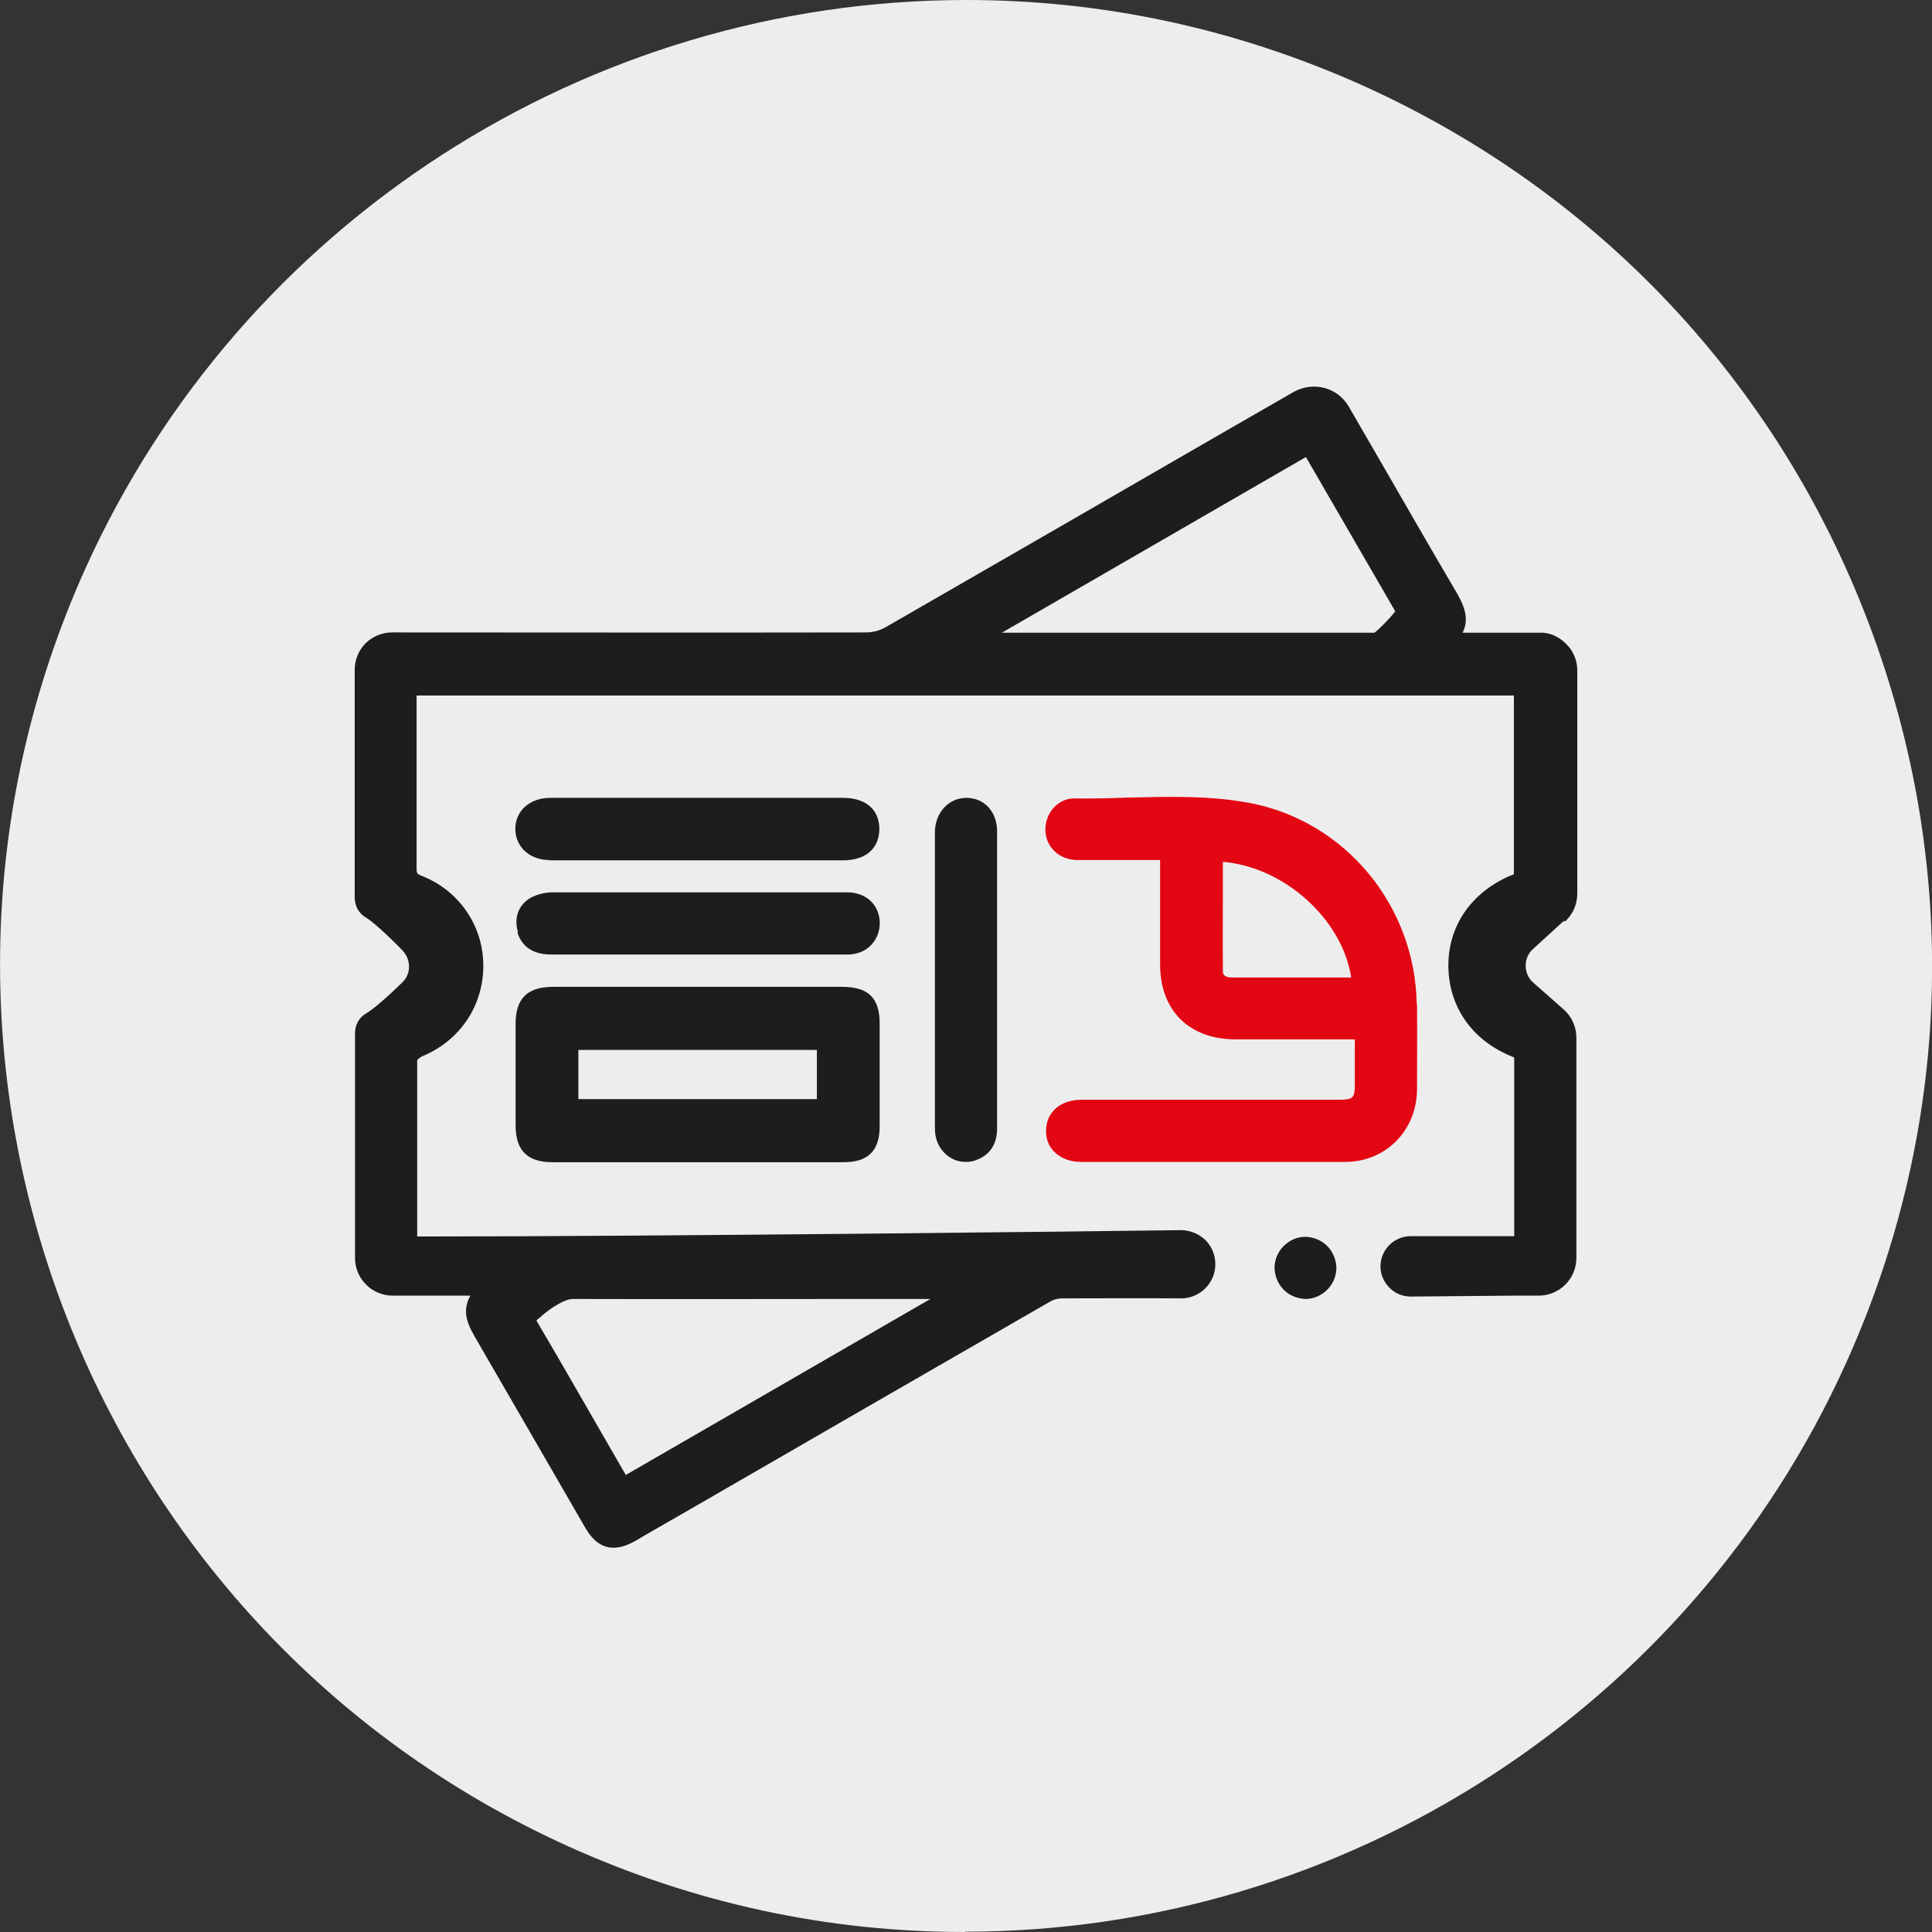
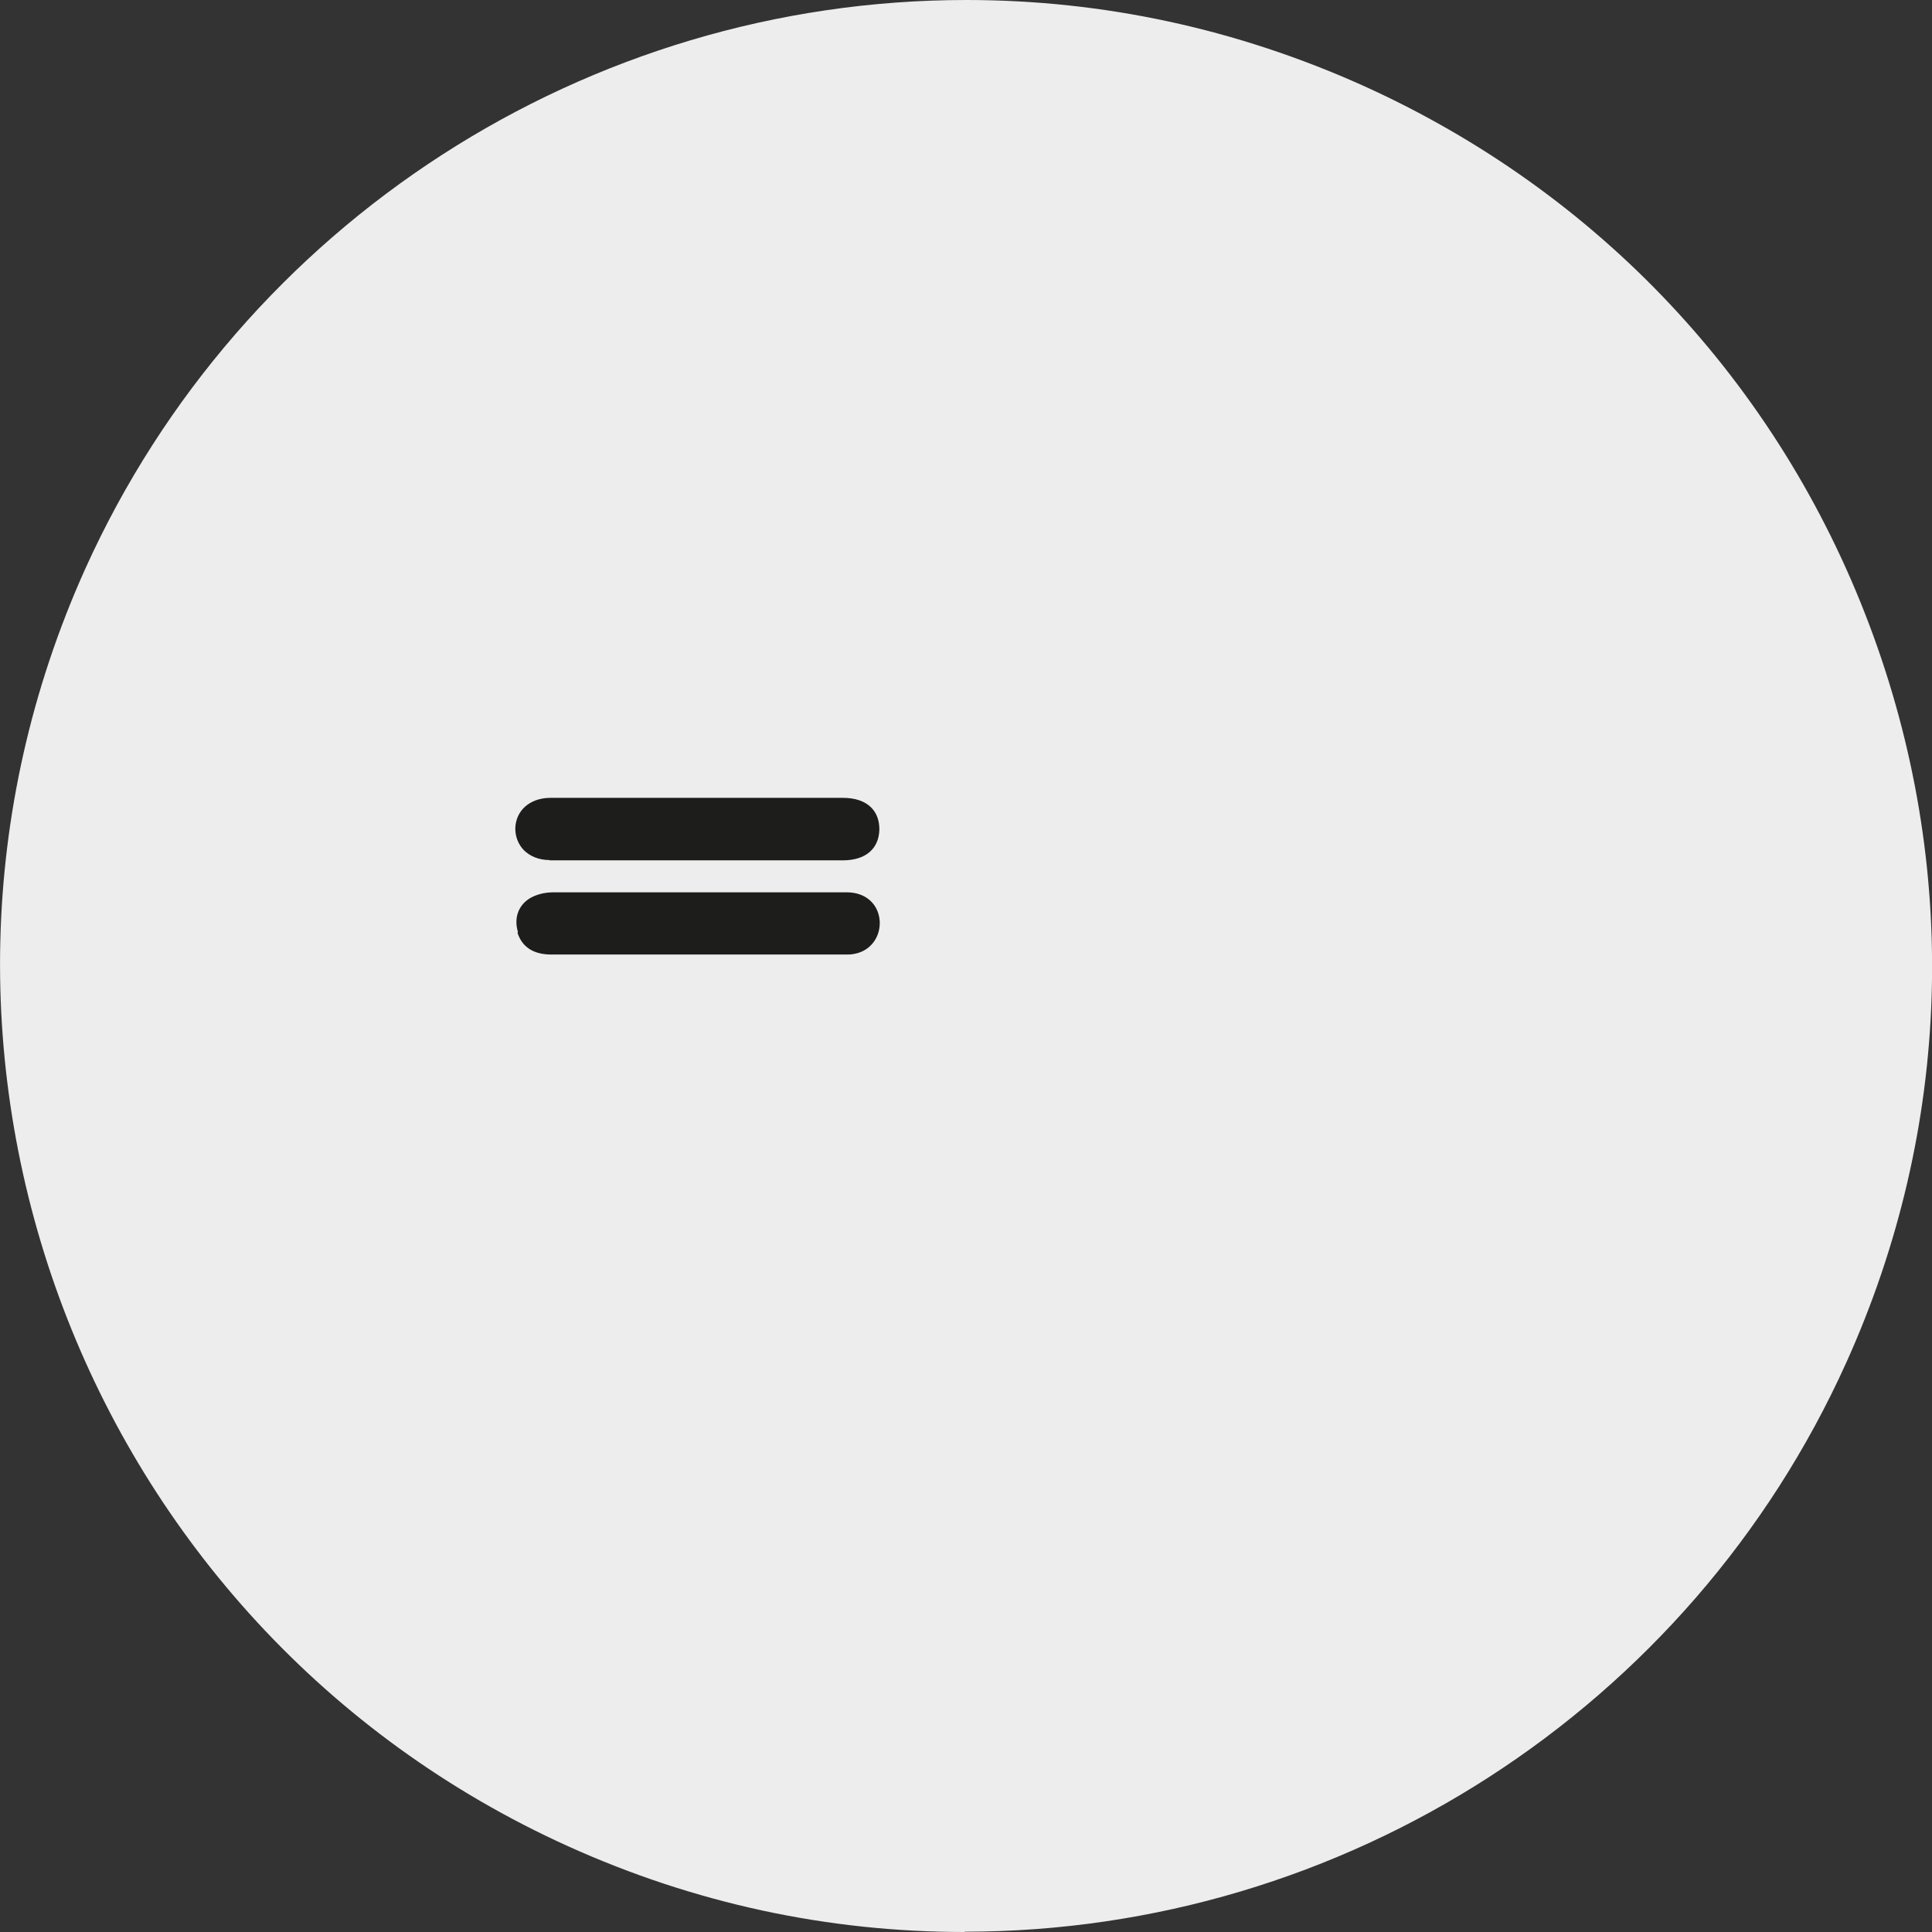
<svg xmlns="http://www.w3.org/2000/svg" id="Icon" viewBox="0 0 64 64">
  <rect x="0" y="0" width="64" height="64" fill="#333333" stroke="none" />
  <defs>
    <style>
      .cls-1 {
        fill: #1d1d1b;
      }

      .cls-1, .cls-2, .cls-3 {
        stroke-width: 0px;
      }

      .cls-2 {
        fill: #e30613;
      }

      .cls-3 {
        fill: #ededed;
      }
    </style>
  </defs>
  <path class="cls-3" d="M31.96,64c-4.54,0-8.96-.95-13.14-2.84C2.75,53.89-4.42,34.91,2.83,18.83,8,7.39,19.45,0,32.01,0c4.55,0,8.97.96,13.15,2.84,7.79,3.52,13.74,9.85,16.76,17.85,3.02,8,2.75,16.69-.77,24.47-5.17,11.44-16.62,18.83-29.19,18.83h0Z" />
-   <path class="cls-2" d="M46.93,33.26c-.05-3.26-2.37-6.06-5.53-6.66-1.33-.25-2.69-.21-4-.18-.59.02-1.21.04-1.81.03h-.02c-.24,0-.46.1-.64.28-.2.2-.31.5-.3.78.02.56.46.97,1.05.98.6,0,1.19,0,1.79,0h.96s0,1.23,0,1.23c0,.74,0,1.49,0,2.23,0,1.53.97,2.48,2.5,2.48h3.95v1.47c0,.48-.05.53-.54.53h-8.51c-.7,0-1.17.41-1.18,1.02,0,.28.09.53.28.71.21.21.52.33.89.33h1.54c1.12,0,2.25,0,3.37,0,1.28,0,2.55,0,3.83,0,1.34,0,2.36-1.03,2.38-2.38,0-.95.01-1.9,0-2.86ZM40.82,32.38c-.31,0-.31-.14-.31-.22-.01-.93,0-1.87,0-2.81v-.8c2.04.17,3.96,1.91,4.25,3.83h-3.93s0,0,0,0Z" />
  <g>
-     <path class="cls-1" d="M51.84,30.53c.26-.24.41-.57.41-.93v-7.39c0-.33-.13-.65-.37-.88-.24-.24-.55-.39-.89-.37-.76,0-1.81,0-2.54,0,.23-.45.05-.89-.17-1.28-.84-1.43-1.67-2.87-2.5-4.31l-1.1-1.9c-.18-.31-.47-.53-.81-.62-.34-.09-.7-.04-1.01.13l-2.26,1.3c-3.75,2.17-7.5,4.33-11.25,6.49-.21.12-.43.18-.67.18-4.27.01-12.79,0-15.69,0h0c-.33,0-.65.13-.88.36-.23.23-.36.55-.36.88v7.54c0,.27.13.52.35.65s.66.52,1.23,1.1c.14.15.22.34.22.54,0,.2-.08.39-.22.52-.55.54-.98.9-1.2,1.03-.23.13-.37.38-.37.65v7.45c0,.69.56,1.25,1.25,1.25h2.57c-.23.43-.18.79.13,1.33l1.8,3.11c.63,1.09,1.26,2.18,1.89,3.27.25.42.55.64.92.64.2,0,.42-.06.66-.19.1-.05.2-.11.31-.18l1.6-.92c3.96-2.29,7.93-4.58,11.89-6.86.12-.07.26-.11.4-.11.76,0,2.78-.01,3.95,0,.62,0,1.13-.51,1.13-1.13,0-.31-.12-.6-.34-.81-.22-.21-.52-.32-.8-.32-2.86.04-17.51.21-25.04.21h-.26v-.83c0-1.71,0-3.39,0-5.01.02-.03.1-.1.17-.13,1.25-.52,2.02-1.67,2.02-3,0-1.33-.81-2.5-2.05-2.98-.14-.06-.16-.08-.16-.24,0-1.36,0-2.72,0-4.08v-1.65h36.35v5.92c-1.33.52-2.14,1.62-2.17,2.94-.03,1.4.76,2.56,2.11,3.1.06.02.07.04.07.04,0,.02,0,.1,0,.14v5.65s0,.12,0,.12h-3.43c-.55,0-1,.45-1,1,0,.27.11.52.3.71.19.19.44.29.71.29h0l3.42-.03h.81c.69,0,1.25-.56,1.25-1.25v-7.29c0-.36-.15-.7-.42-.94l-1.01-.89c-.16-.14-.25-.34-.25-.56s.09-.42.25-.56l1.02-.93ZM33.17,20.97l10.09-5.83,2.96,5.11c-.2.26-.56.62-.69.71-2.07,0-4.14,0-6.21,0h-6.15ZM17.77,43.74l.07-.06c.46-.41.89-.65,1.14-.65h0c3.11.01,6.23,0,9.34,0h2.5s-10.09,5.83-10.09,5.83l-1.92-3.33c-.32-.56-.65-1.12-.98-1.68-.05-.08-.06-.11-.06-.11Z" />
-     <path class="cls-1" d="M17.08,37.28c0,.83.39,1.22,1.22,1.22h9.64c.82,0,1.2-.38,1.2-1.19,0-1.13,0-2.26,0-3.4,0-.86-.38-1.22-1.25-1.22h-9.56c-.86,0-1.25.38-1.25,1.23,0,1.12,0,2.24,0,3.36ZM19.16,36.41v-1.63h7.9v1.63h-7.9Z" />
    <path class="cls-1" d="M18.21,28.5c.77,0,1.54,0,2.31,0h7.4c.75,0,1.2-.38,1.21-1.03,0-.29-.09-.54-.27-.72-.21-.21-.53-.32-.93-.32h-9.72c-.67.01-1.13.43-1.14,1.02,0,.27.1.52.28.71.21.21.51.33.85.33Z" />
    <path class="cls-1" d="M17.14,30.89c.15.48.53.73,1.12.73h8.09s1.66,0,1.66,0c.1,0,.19,0,.28-.02.54-.09.89-.56.85-1.11-.05-.56-.48-.93-1.08-.93-1.2,0-2.39,0-3.59,0h-1.32s-1.07,0-1.07,0c-1.25,0-2.51,0-3.76,0-.3,0-.58.08-.79.21-.37.24-.51.66-.37,1.11Z" />
-     <path class="cls-1" d="M30.99,37.62c.06.33.26.61.55.76.15.08.3.11.46.11.15,0,.29-.03.43-.1.41-.19.61-.54.6-1.06,0-1.14,0-2.29,0-3.43v-2.85c0-1.17,0-2.34,0-3.51,0-.64-.41-1.1-1-1.11-.57-.01-1.04.45-1.06,1.11v.2s0,9.44,0,9.44v.08c0,.12,0,.24.02.36Z" />
-     <path class="cls-1" d="M43.25,40.97c-.55,0-1.01.45-1.03,1,0,.27.1.54.29.74.19.2.46.31.73.32h0c.55,0,1.01-.45,1.03-1,0-.27-.1-.54-.29-.74-.19-.2-.46-.31-.73-.32Z" />
  </g>
</svg>